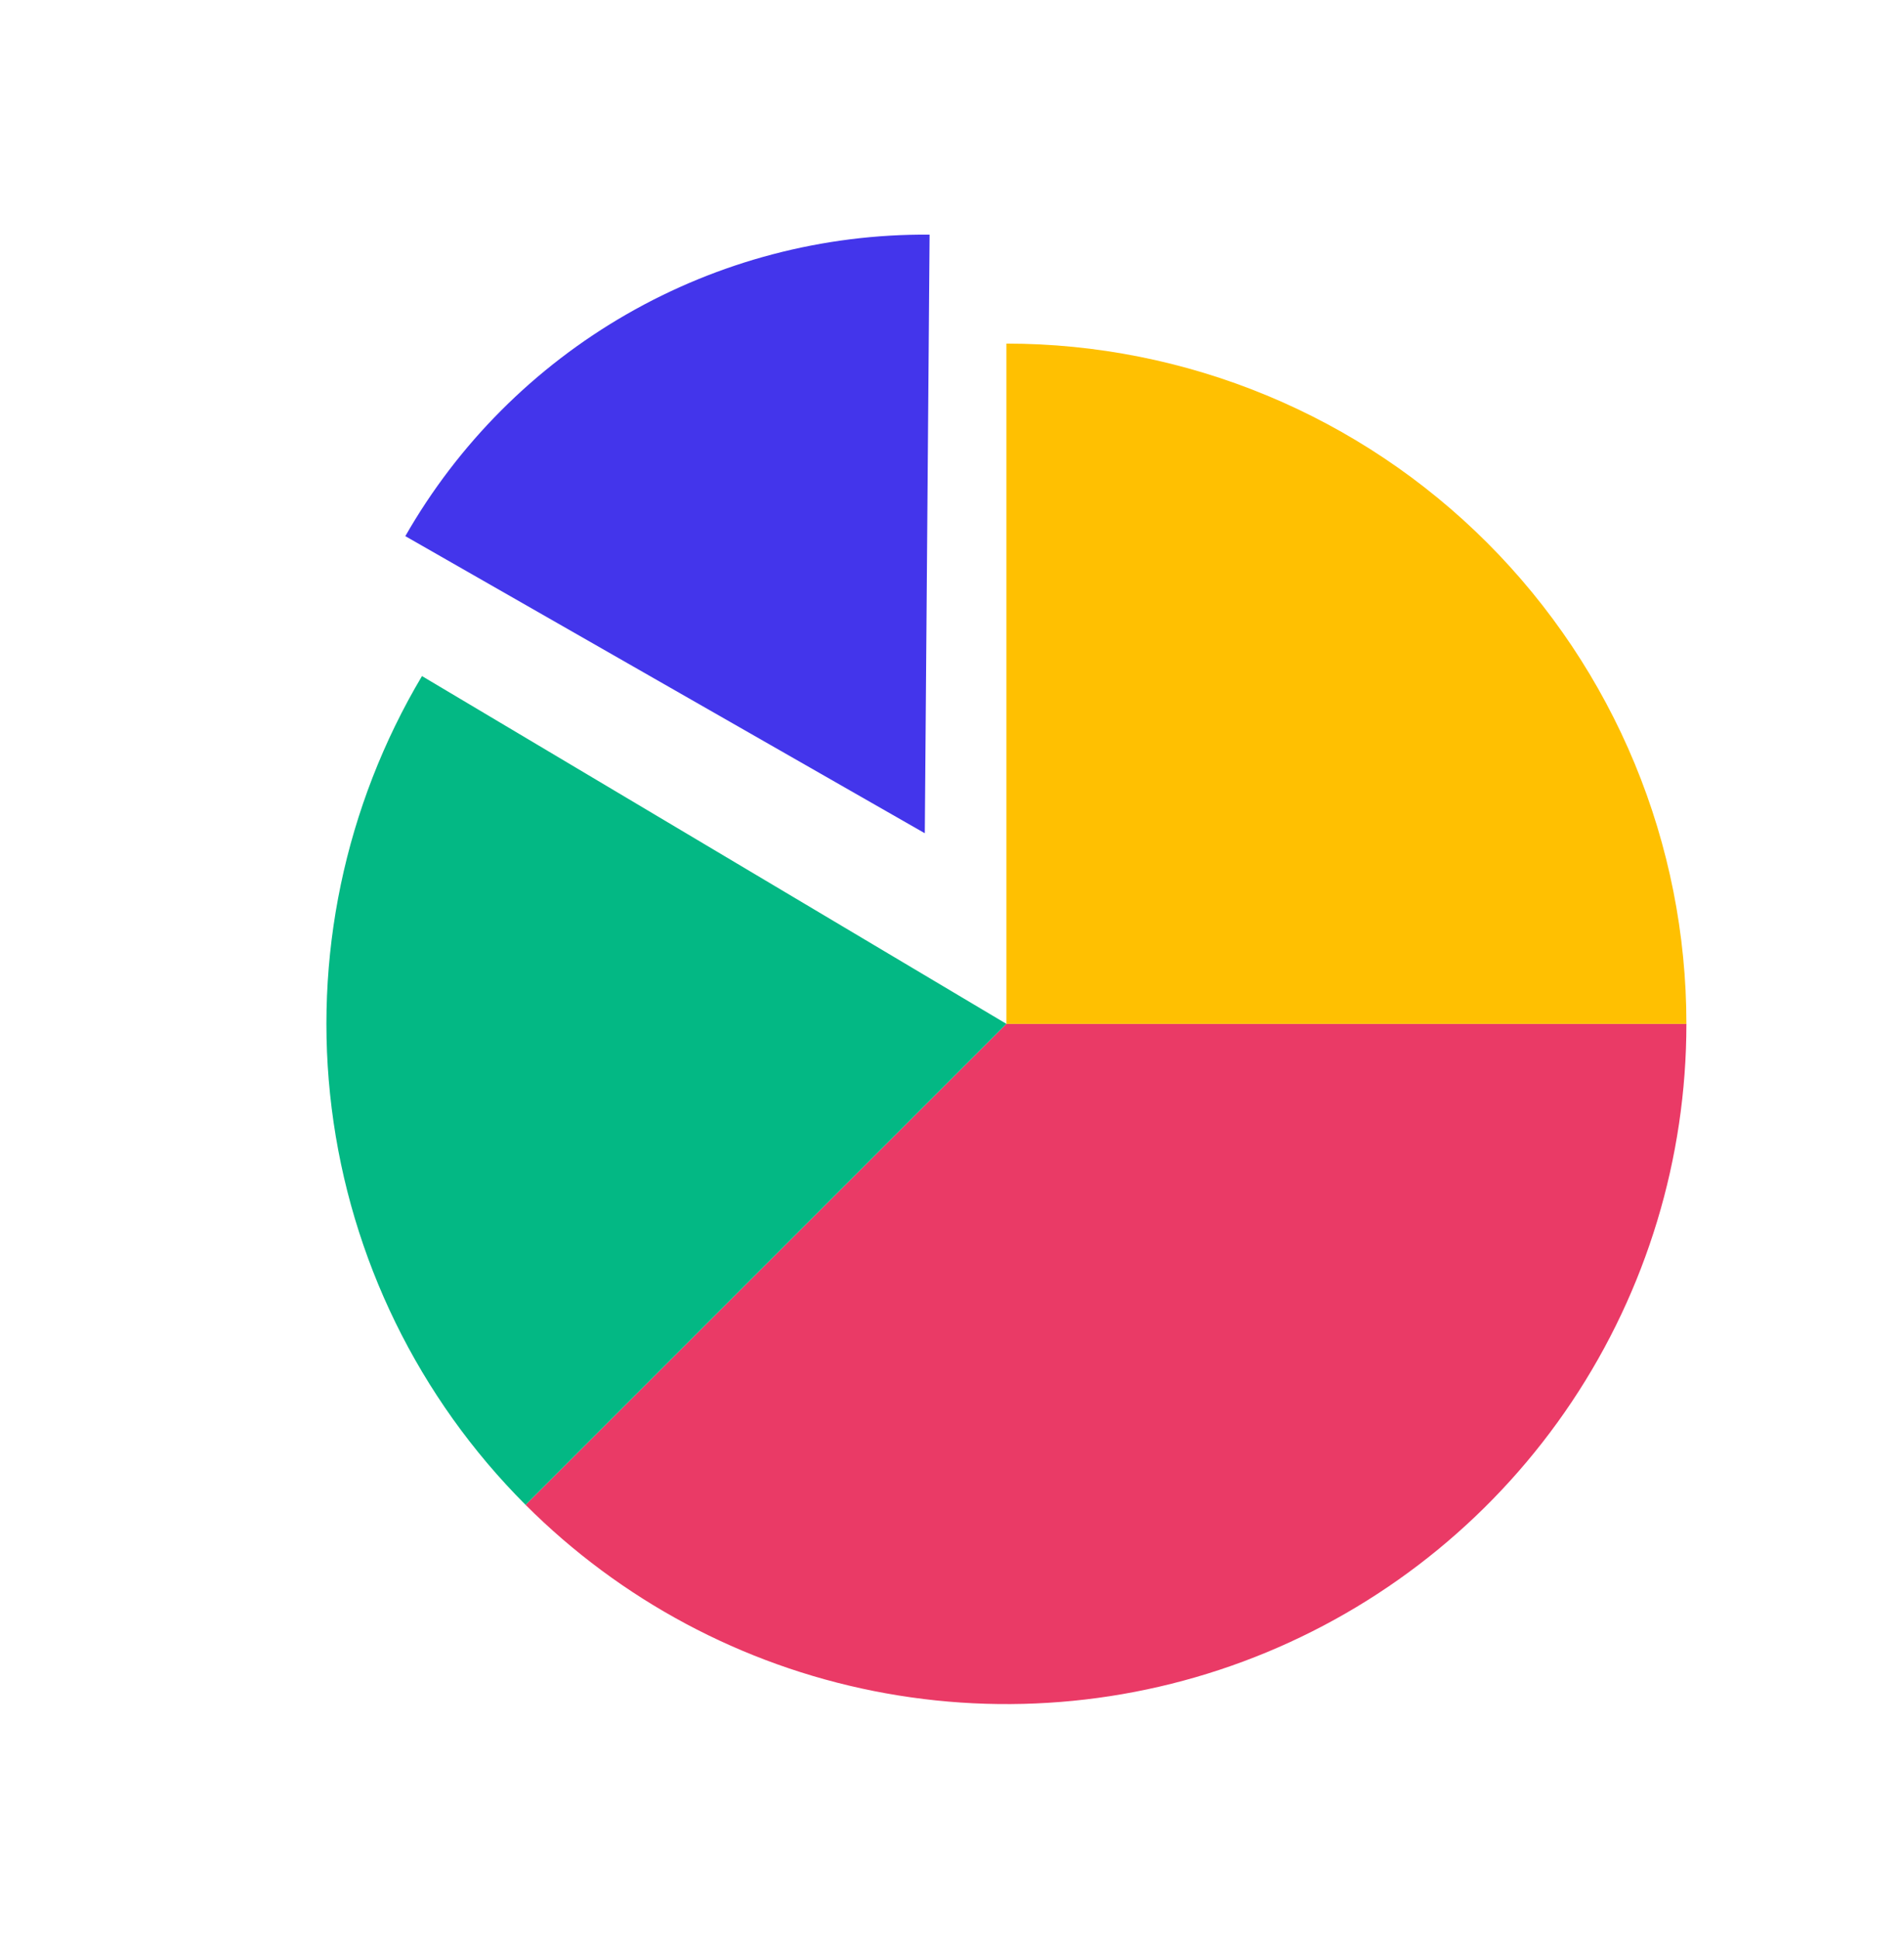
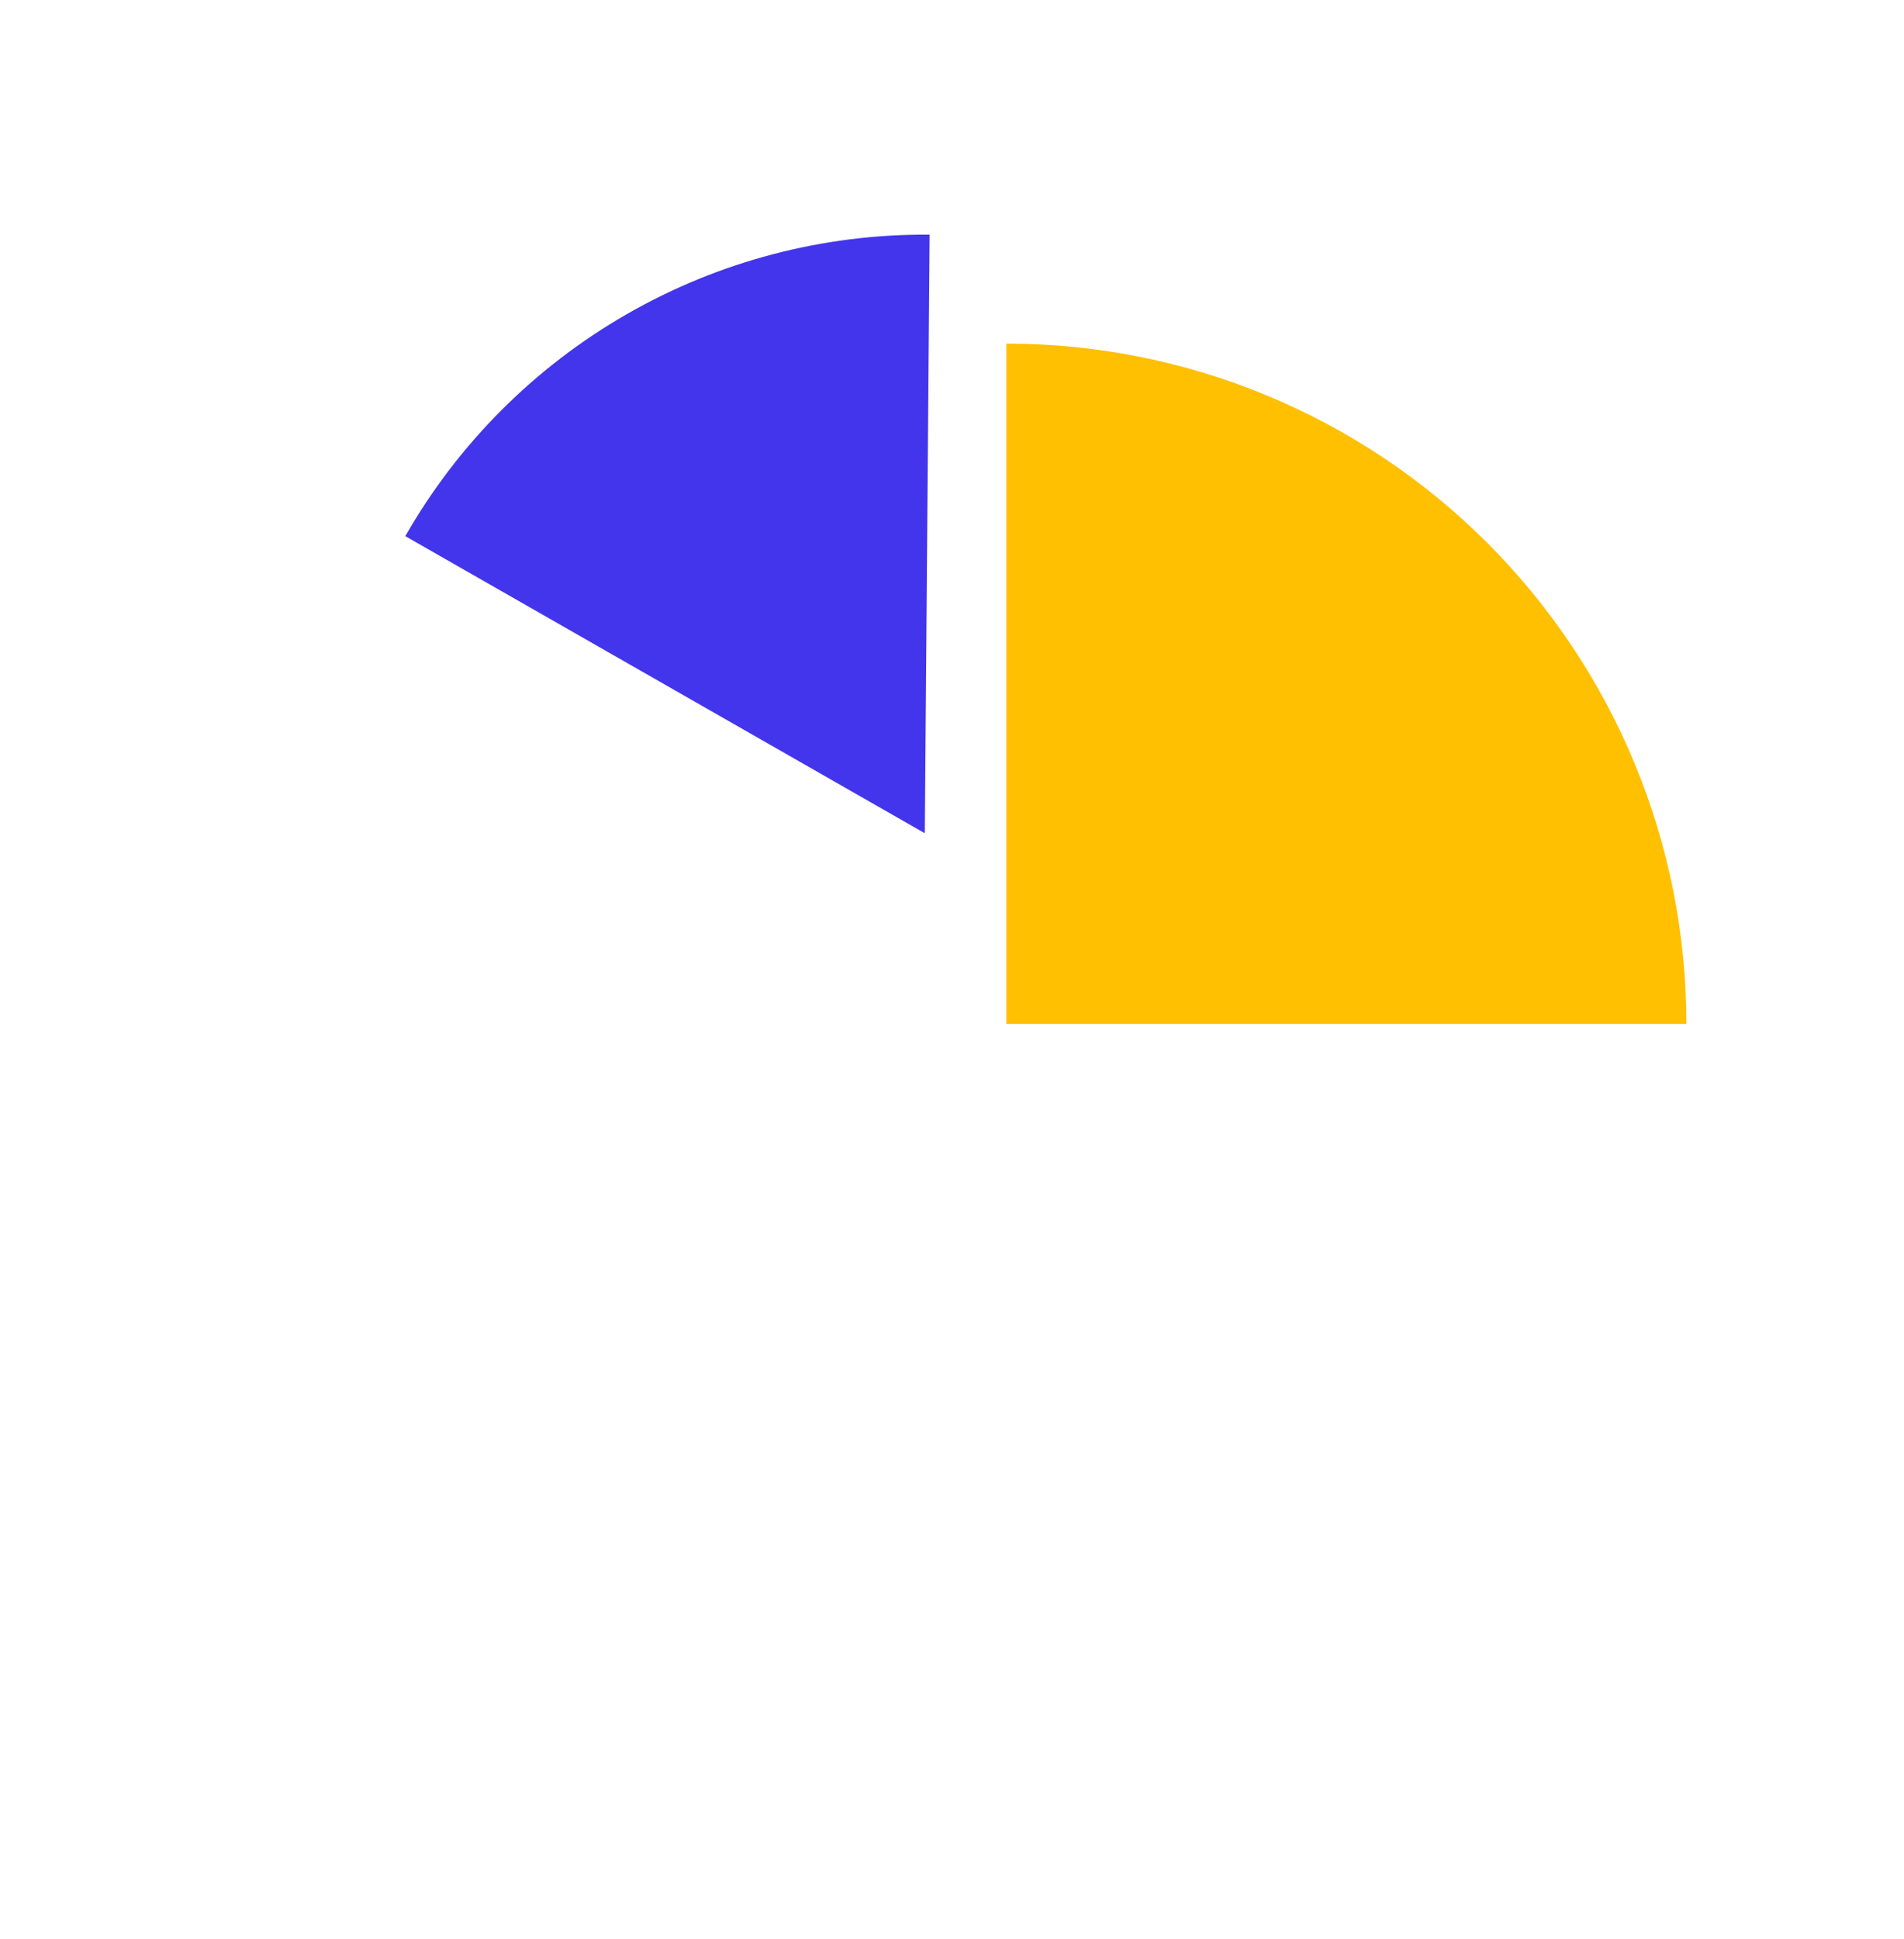
<svg xmlns="http://www.w3.org/2000/svg" width="56" height="57" viewBox="0 0 56 57" fill="none">
-   <path d="M49.6 30.102C49.6 34.057 48.427 37.924 46.23 41.213C44.032 44.502 40.908 47.065 37.254 48.579C33.599 50.093 29.578 50.489 25.698 49.717C21.819 48.946 18.255 47.041 15.458 44.244L29.6 30.102H49.6Z" fill="#EA3A66" />
  <path d="M29.6 10.102C32.227 10.102 34.827 10.619 37.254 11.624C39.68 12.629 41.885 14.102 43.742 15.959C45.599 17.817 47.073 20.021 48.078 22.448C49.083 24.874 49.6 27.475 49.6 30.102L29.6 30.102V10.102Z" fill="#FFC001" />
-   <path d="M15.458 44.244C12.313 41.099 10.306 36.996 9.755 32.583C9.203 28.17 10.138 23.699 12.411 19.877L29.6 30.102L15.458 44.244Z" fill="#03B884" />
  <path d="M11.921 15.763C13.472 13.049 15.719 10.798 18.429 9.24C21.139 7.682 24.215 6.874 27.341 6.899L27.2 24.498L11.921 15.763Z" fill="#4335EB" />
</svg>